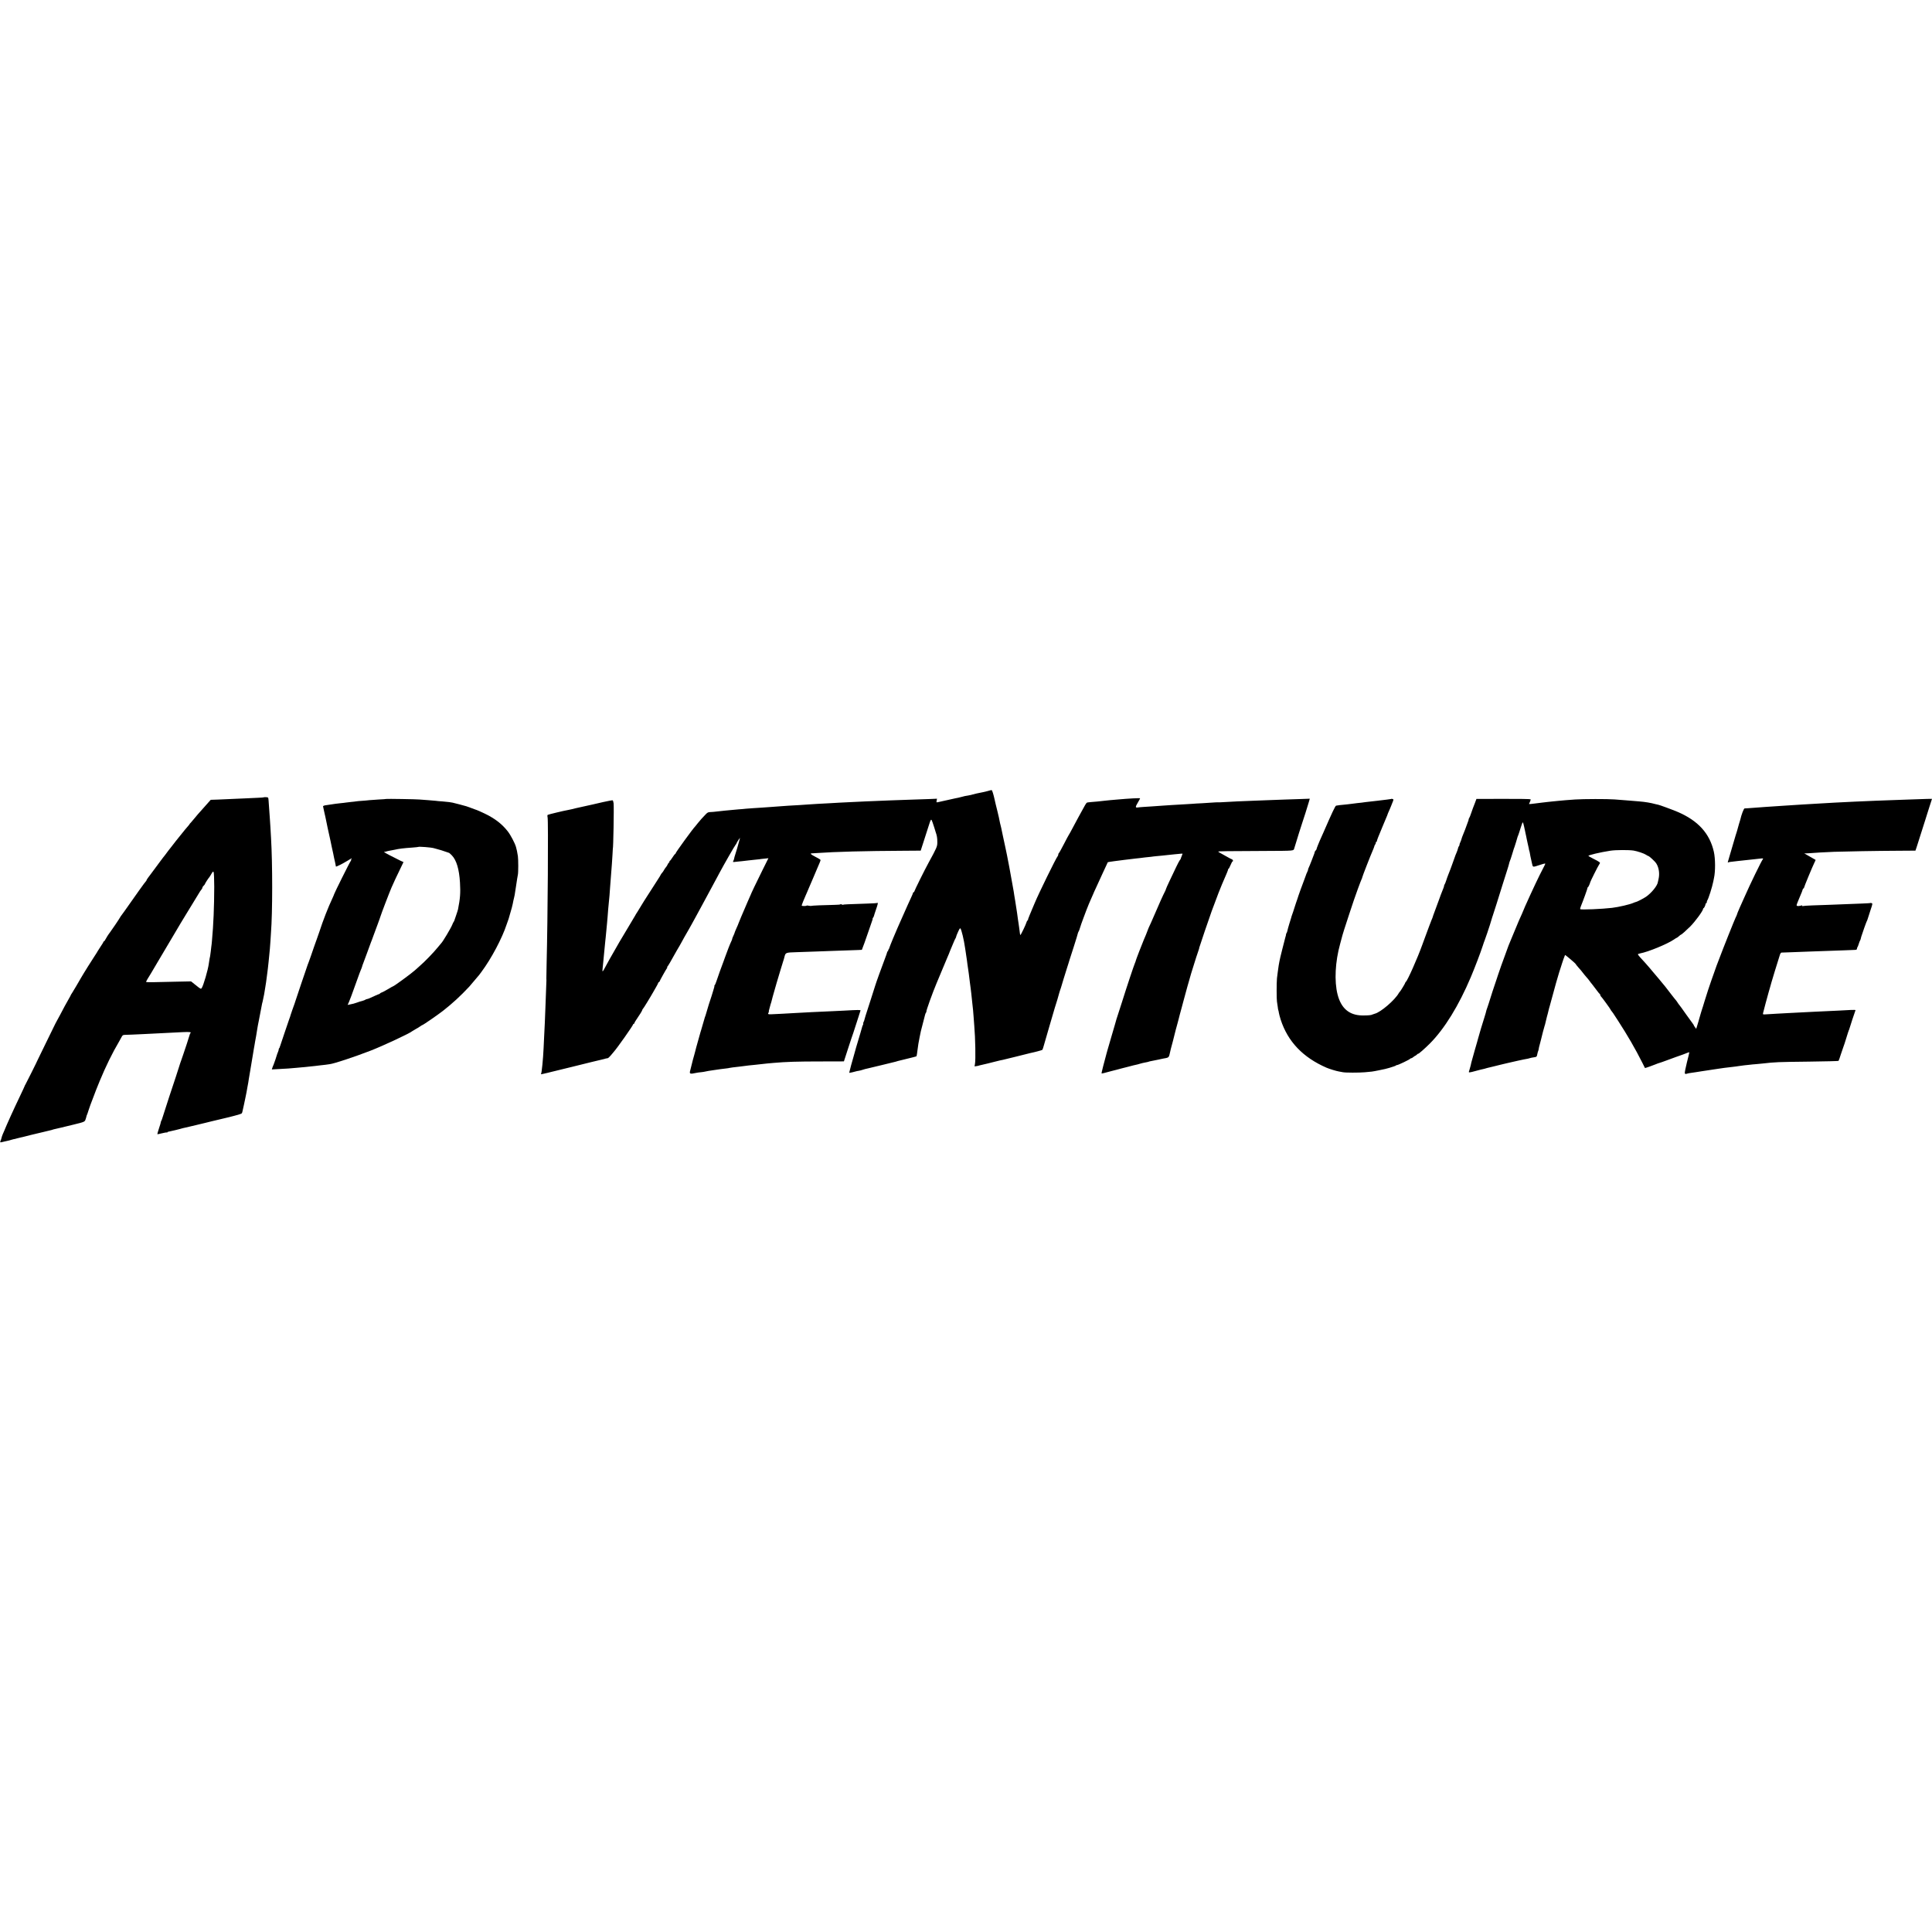
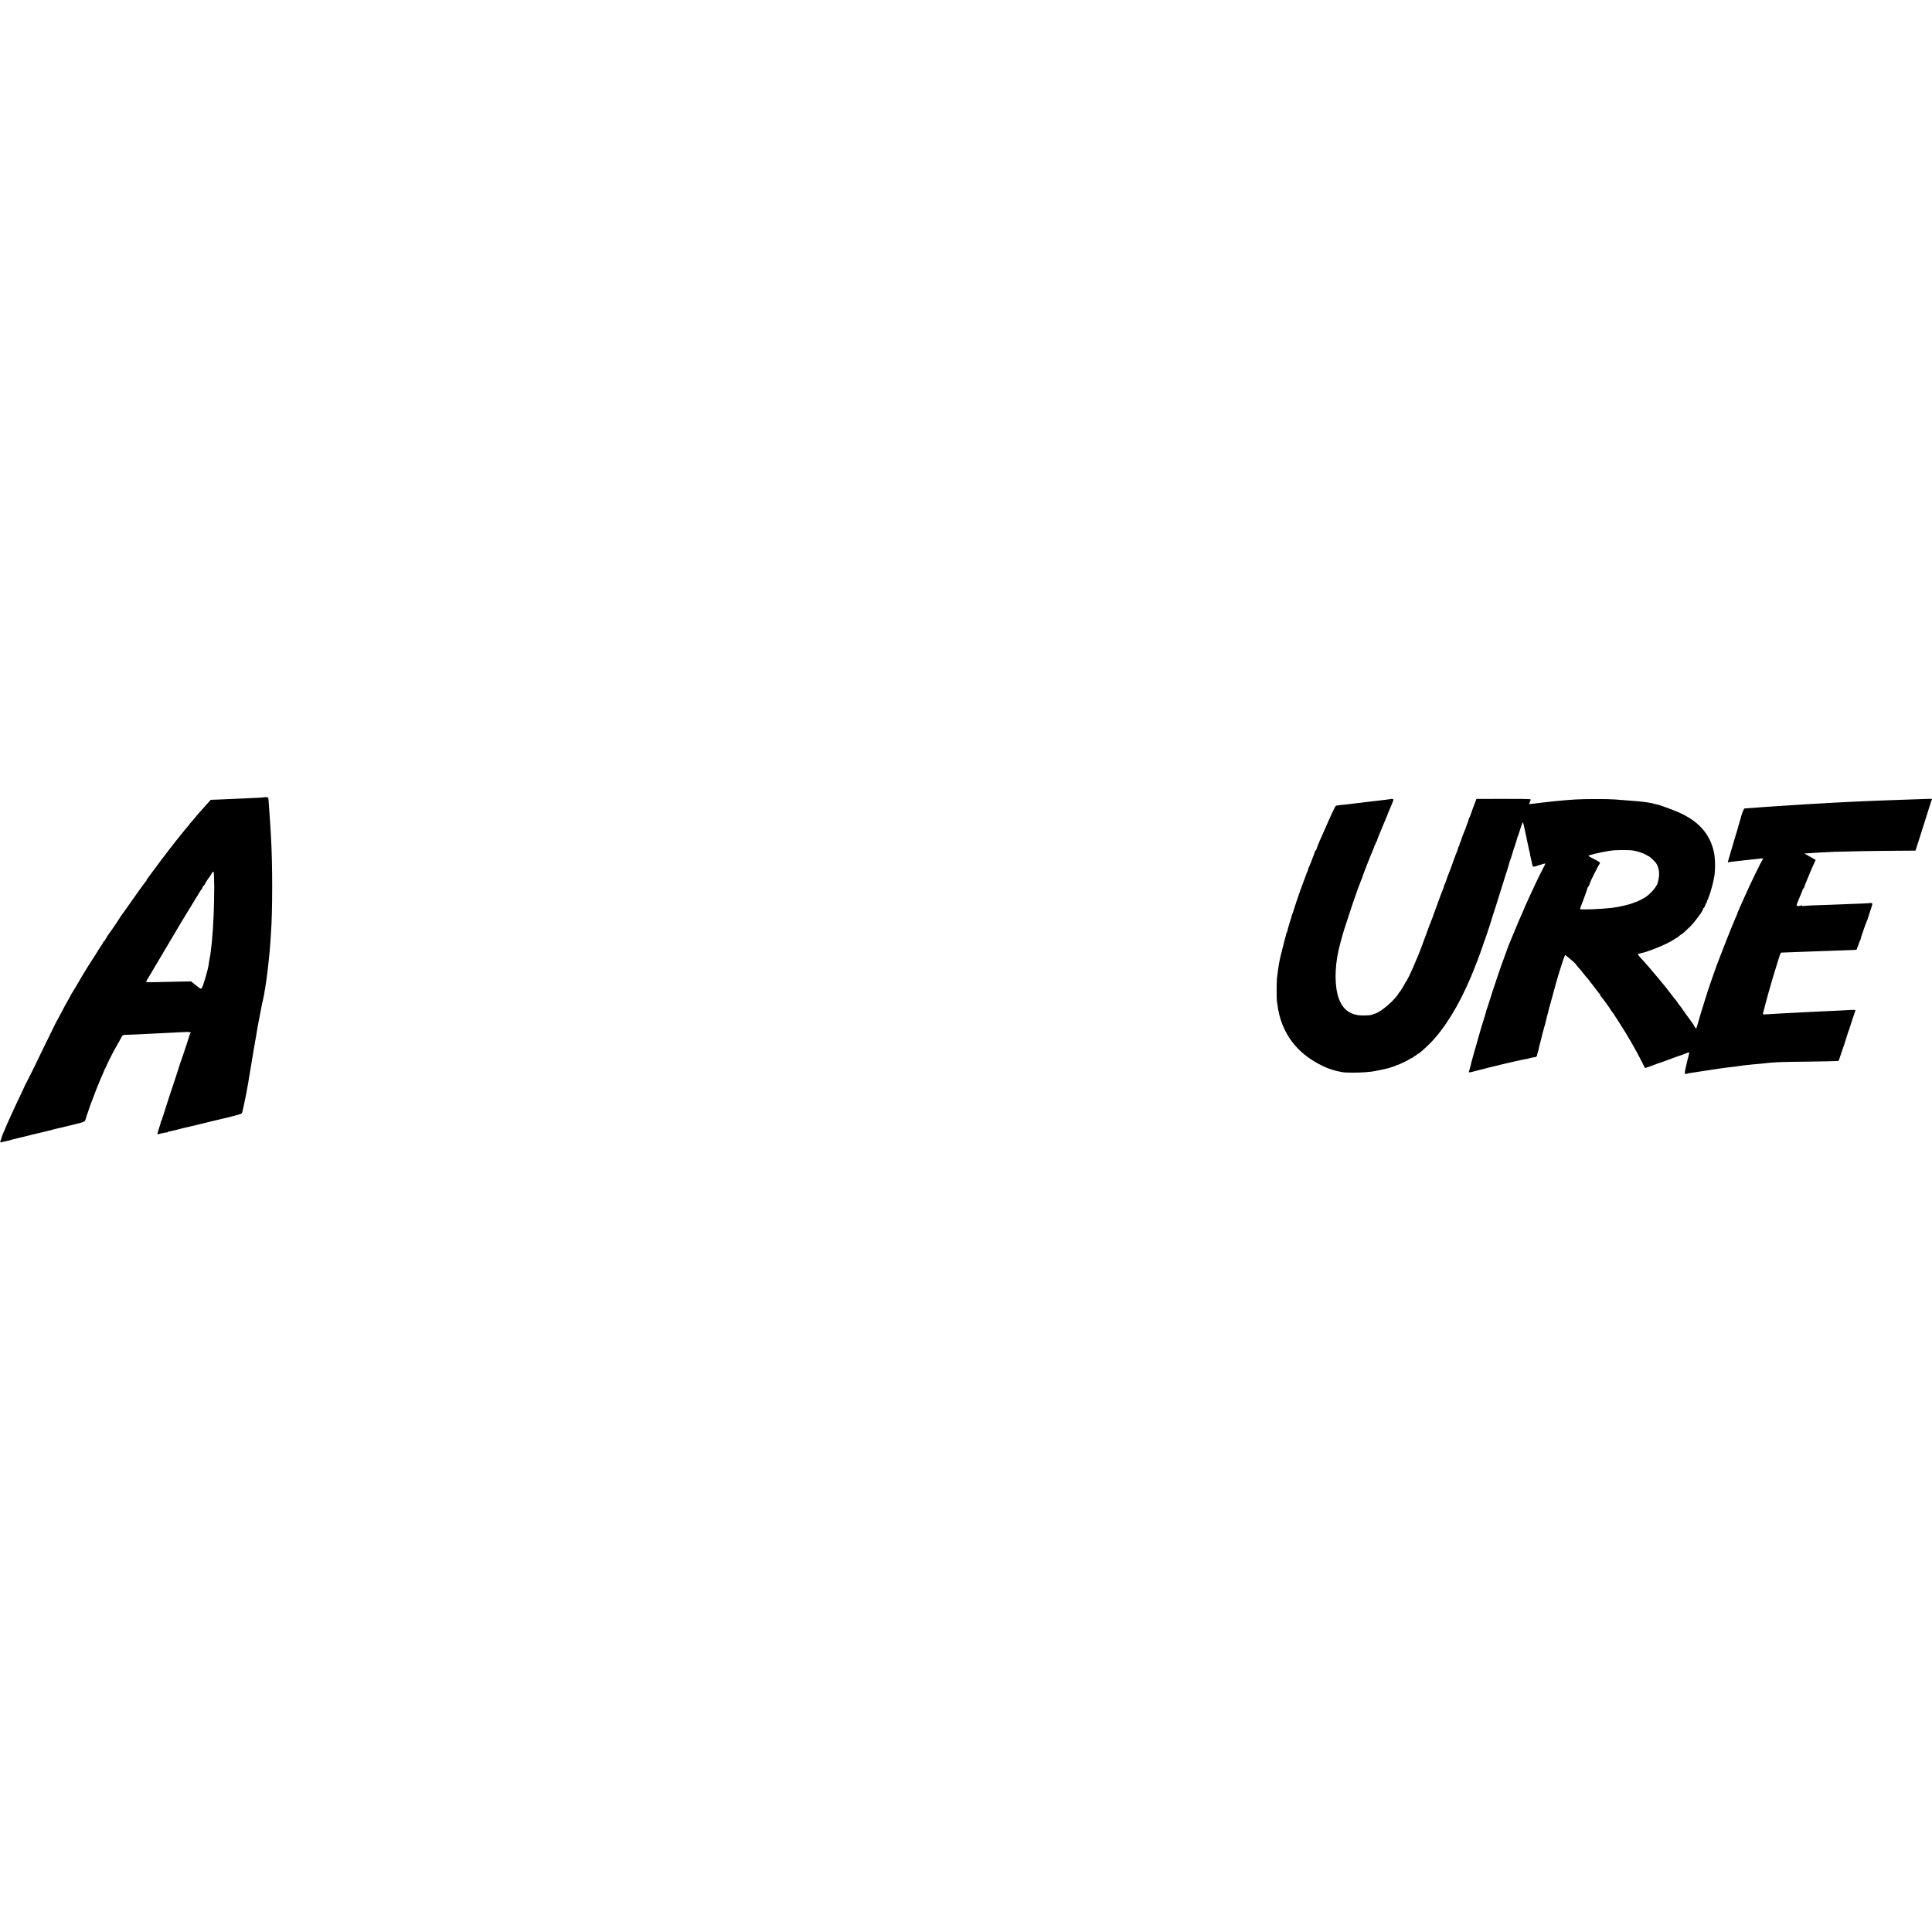
<svg xmlns="http://www.w3.org/2000/svg" version="1.0" width="3140pt" height="3140pt" viewBox="0 0 3140 3140" preserveAspectRatio="xMidYMid meet">
  <g transform="translate(0,3140) scale(0.1,-0.1)" fill="#000000" stroke="none">
-     <path d="M16055 18544 c-27 -7 -61 -15 -75 -18 -51 -9 -172 -36 -179 -40 -3 -2 -22 -7 -41 -10 -71 -12 -96 -17 -125 -26 -16 -5 -43 -12 -60 -15 -16 -2 -39 -7 -50 -10 -21 -5 -231 -51 -279 -62 -28 -6 -29 -5 -23 25 l6 31 -112 -5 c-62 -3 -182 -7 -267 -9 -198 -6 -533 -19 -785 -30 -55 -3 -149 -7 -210 -10 -149 -7 -272 -13 -380 -20 -49 -3 -135 -8 -189 -10 -55 -3 -131 -8 -170 -11 -39 -3 -98 -7 -131 -9 -85 -4 -262 -15 -315 -20 -25 -2 -85 -6 -135 -10 -49 -3 -119 -8 -155 -11 -36 -3 -99 -7 -140 -9 -41 -2 -95 -6 -120 -9 -25 -3 -76 -8 -115 -10 -38 -3 -97 -8 -130 -12 -33 -3 -76 -7 -95 -9 -67 -7 -155 -16 -185 -20 -16 -2 -44 -4 -62 -4 -25 -1 -41 -11 -70 -43 -21 -22 -49 -53 -63 -67 -14 -15 -41 -47 -60 -71 -19 -25 -37 -47 -40 -50 -30 -26 -320 -425 -320 -440 0 -6 -3 -10 -7 -10 -5 0 -24 -25 -43 -55 -19 -30 -38 -55 -42 -55 -5 0 -8 -7 -8 -15 0 -8 -3 -15 -8 -15 -4 0 -13 -13 -20 -28 -6 -16 -20 -37 -30 -48 -9 -10 -23 -31 -31 -46 -8 -15 -22 -37 -33 -47 -10 -11 -18 -23 -18 -26 0 -3 -25 -45 -57 -93 -31 -48 -72 -112 -91 -142 -67 -106 -106 -165 -122 -190 -9 -14 -31 -50 -49 -80 -18 -30 -45 -75 -61 -100 -17 -25 -33 -51 -36 -59 -4 -8 -59 -100 -122 -205 -63 -105 -123 -204 -132 -221 -22 -39 -137 -240 -163 -285 -11 -19 -34 -61 -51 -93 -66 -124 -69 -127 -62 -57 3 30 8 79 11 108 3 29 7 77 10 105 5 59 12 125 20 206 4 31 8 74 10 95 2 21 6 69 10 105 4 36 8 89 11 116 2 28 6 79 10 115 3 36 7 83 8 105 2 22 6 65 9 95 4 30 9 91 13 135 3 44 7 100 9 125 8 89 19 233 30 390 3 36 7 106 10 155 2 50 5 90 5 90 8 0 20 666 13 737 -3 26 -10 48 -16 51 -7 2 -77 -11 -157 -29 -80 -19 -154 -36 -165 -38 -11 -2 -74 -16 -140 -31 -66 -15 -127 -28 -135 -30 -8 -2 -33 -8 -55 -14 -22 -5 -56 -13 -75 -16 -53 -8 -315 -71 -327 -78 -7 -4 -8 -19 -3 -41 13 -60 3 -1630 -16 -2381 -3 -115 -4 -221 -4 -235 1 -14 1 -29 1 -35 -1 -22 -10 -250 -15 -405 -8 -214 -14 -369 -22 -505 -3 -60 -7 -146 -9 -190 -8 -177 -30 -399 -41 -417 -7 -10 2 -10 51 3 22 6 49 12 60 14 11 2 38 9 60 15 22 6 50 13 62 15 12 3 143 35 290 71 147 36 275 68 283 70 8 2 53 12 100 24 47 11 94 23 105 25 11 2 20 4 20 5 0 2 38 11 53 12 7 1 29 21 50 46 20 25 42 50 47 56 54 59 315 430 315 447 0 5 5 9 10 9 6 0 10 5 10 11 0 6 13 29 29 52 58 84 101 154 101 165 0 6 4 12 8 14 6 2 124 194 168 273 6 11 25 45 43 75 18 30 35 63 38 73 3 9 9 17 14 17 5 0 9 4 9 9 0 9 106 198 122 219 6 6 7 12 2 12 -5 0 -4 4 1 8 10 6 55 84 151 257 15 28 38 67 51 87 12 21 23 39 23 41 0 2 23 44 51 93 29 49 63 109 77 134 13 25 32 59 42 75 10 17 34 62 55 100 37 69 70 130 125 230 30 55 74 136 143 265 25 47 56 105 70 130 14 25 44 81 67 125 65 122 240 428 256 446 8 8 14 19 14 22 0 4 14 28 31 55 17 26 28 39 25 29 -3 -11 -9 -31 -12 -45 -7 -33 -63 -221 -71 -242 -3 -8 -8 -26 -10 -39 -2 -14 -9 -33 -15 -44 -10 -19 -8 -20 43 -13 30 3 79 9 109 11 30 3 69 7 85 10 17 2 62 7 100 11 39 3 78 8 87 9 9 2 46 7 82 10 l65 7 -99 -199 c-88 -177 -190 -390 -190 -398 0 -1 -12 -29 -27 -61 -15 -33 -27 -61 -28 -64 -1 -3 -8 -21 -17 -40 -44 -100 -128 -299 -128 -304 0 -3 -13 -35 -30 -71 -16 -36 -30 -69 -30 -73 0 -5 -9 -27 -20 -50 -11 -22 -20 -46 -20 -52 0 -7 -6 -24 -14 -38 -8 -15 -29 -65 -47 -112 -17 -47 -43 -114 -56 -150 -14 -36 -26 -69 -27 -75 -2 -5 -8 -21 -13 -35 -13 -30 -74 -203 -100 -280 -10 -30 -22 -58 -28 -62 -5 -4 -7 -8 -4 -8 4 0 -4 -35 -18 -77 -14 -43 -26 -82 -27 -88 -1 -5 -7 -23 -13 -40 -11 -29 -46 -140 -73 -235 -8 -25 -14 -47 -15 -50 -1 -3 -4 -12 -8 -20 -3 -8 -17 -58 -32 -110 -14 -52 -29 -102 -32 -110 -3 -8 -7 -20 -8 -25 -2 -6 -17 -62 -35 -125 -18 -63 -33 -119 -35 -125 -1 -5 -7 -30 -14 -55 -7 -25 -15 -52 -16 -60 -2 -8 -13 -47 -24 -86 -11 -39 -22 -84 -25 -100 -3 -16 -10 -45 -16 -64 -19 -66 -11 -70 100 -46 14 3 47 8 74 10 26 3 56 7 65 10 9 3 34 7 56 11 22 3 67 10 100 15 66 10 129 19 187 25 21 2 46 6 55 9 16 4 65 10 163 21 14 1 50 6 80 10 60 8 74 10 170 19 36 4 81 9 100 11 19 3 64 8 100 11 36 3 81 7 100 9 208 18 374 24 790 24 l356 1 69 213 c38 116 71 217 74 222 3 6 6 15 7 20 1 6 28 89 60 185 32 96 59 180 60 187 2 11 -39 11 -266 -2 -52 -3 -147 -8 -210 -10 -229 -10 -419 -19 -605 -30 -49 -3 -137 -8 -195 -11 -58 -3 -133 -6 -166 -8 -62 -3 -69 1 -51 32 5 6 6 12 3 12 -3 0 2 24 11 53 8 28 17 59 18 67 2 8 4 15 5 15 1 0 3 7 5 15 3 18 43 163 56 205 5 17 18 64 30 105 11 41 39 133 61 204 22 72 41 135 43 140 1 6 5 18 8 26 3 8 11 33 16 55 19 75 17 74 206 80 94 3 224 8 290 10 66 3 201 8 300 11 99 3 216 7 260 9 44 2 108 4 142 5 l61 3 17 46 c9 25 20 55 25 66 5 11 29 81 54 155 25 74 54 159 65 188 11 28 17 52 14 52 -3 0 0 6 6 14 7 8 14 22 16 32 2 11 16 53 30 94 32 91 39 124 26 116 -5 -4 -76 -9 -158 -11 -339 -11 -395 -14 -400 -19 -3 -3 -14 -1 -24 5 -11 5 -19 6 -19 2 0 -4 -39 -9 -88 -9 -170 -3 -383 -12 -388 -17 -3 -2 -21 -1 -40 3 -18 4 -34 5 -34 1 0 -3 -18 -6 -40 -6 -22 -1 -40 3 -40 7 0 11 37 105 65 166 14 29 25 55 25 57 0 2 11 28 24 57 13 29 47 109 76 177 28 69 61 145 72 170 52 121 50 112 33 125 -8 6 -41 25 -73 41 -78 41 -92 55 -55 56 15 1 53 3 83 5 292 21 782 34 1410 37 l274 2 42 130 c24 72 59 181 78 243 49 156 49 155 75 80 12 -35 24 -70 26 -79 2 -9 11 -39 20 -65 24 -70 29 -100 29 -174 0 -68 -7 -85 -145 -337 -56 -101 -229 -450 -229 -462 0 -6 -4 -11 -10 -11 -5 0 -10 -4 -10 -10 0 -5 -15 -42 -34 -82 -19 -40 -43 -93 -54 -118 -47 -108 -153 -347 -162 -365 -28 -60 -131 -310 -136 -331 -3 -13 -10 -27 -15 -30 -5 -3 -7 -10 -4 -15 4 -5 1 -9 -4 -9 -6 0 -11 -6 -11 -12 0 -7 -19 -60 -41 -118 -38 -98 -148 -403 -153 -425 -1 -5 -33 -104 -70 -220 -37 -115 -77 -238 -88 -273 -11 -34 -21 -69 -22 -77 -1 -8 -5 -18 -9 -21 -4 -4 -7 -17 -7 -29 0 -12 -3 -25 -7 -29 -4 -3 -8 -13 -9 -21 -1 -8 -14 -52 -28 -98 -28 -91 -68 -227 -72 -242 -1 -5 -19 -68 -39 -140 -20 -71 -39 -137 -41 -145 -2 -8 -10 -40 -18 -70 -8 -30 -14 -55 -13 -57 3 -2 83 16 107 24 8 3 28 7 44 9 16 2 47 10 70 18 22 8 55 16 71 19 17 3 122 28 234 56 112 28 213 53 225 55 11 3 21 5 21 6 0 1 7 3 15 5 8 2 80 20 159 39 79 19 145 36 146 38 4 3 12 59 20 123 7 58 14 100 31 185 9 41 17 85 20 98 4 19 42 168 70 272 4 14 11 31 17 38 5 6 7 12 4 12 -10 0 102 311 163 455 36 83 75 177 115 275 26 63 55 133 65 155 16 35 29 68 35 85 1 3 6 16 12 30 6 14 25 61 44 105 18 44 36 84 41 89 4 6 8 15 8 22 0 6 14 42 31 79 23 51 33 65 40 54 18 -29 55 -181 74 -314 2 -16 7 -46 10 -65 3 -19 8 -53 11 -75 3 -22 7 -49 9 -60 1 -11 6 -42 9 -70 4 -27 9 -61 11 -75 3 -14 7 -45 10 -70 3 -25 7 -61 10 -80 3 -19 7 -55 10 -80 3 -25 7 -58 10 -75 2 -16 7 -57 11 -90 3 -33 8 -71 9 -85 2 -14 6 -52 9 -85 4 -33 9 -78 11 -100 2 -22 7 -78 10 -125 3 -47 8 -107 10 -135 17 -191 24 -552 11 -618 l-7 -38 33 4 c18 3 34 6 36 7 1 2 5 3 10 4 8 2 120 28 137 32 6 1 48 12 95 24 102 26 118 29 150 35 14 3 106 25 205 50 99 25 189 47 200 50 11 2 20 4 20 5 0 1 9 3 20 5 67 13 189 46 196 52 4 4 14 33 22 63 8 30 52 181 97 335 45 154 83 284 85 290 1 5 5 17 8 25 8 20 59 192 61 205 1 6 6 24 12 40 12 32 18 51 59 190 15 50 39 126 53 170 14 44 27 82 27 85 2 8 12 42 86 270 38 118 68 217 67 220 -1 3 5 16 12 30 8 14 15 31 16 38 3 15 52 157 65 187 4 11 26 67 47 125 22 58 56 140 76 183 20 43 36 80 36 82 0 2 17 41 39 87 21 45 73 160 116 253 43 94 79 171 80 172 2 3 176 27 271 38 21 2 59 7 84 10 25 3 65 8 90 11 25 2 59 6 75 8 39 6 139 17 184 21 20 2 36 4 36 5 0 1 21 3 47 5 26 2 69 6 95 9 27 3 73 8 103 11 30 3 78 8 105 11 106 11 125 12 125 8 0 -3 -7 -20 -15 -40 -8 -19 -15 -38 -15 -42 -1 -4 -7 -14 -15 -22 -7 -8 -33 -58 -58 -110 -25 -52 -72 -153 -106 -223 -34 -71 -61 -132 -61 -137 0 -5 -7 -21 -15 -37 -27 -51 -106 -225 -177 -393 -39 -91 -74 -169 -78 -175 -3 -5 -15 -32 -25 -60 -16 -45 -39 -101 -65 -160 -22 -50 -130 -330 -130 -338 0 -5 -6 -23 -14 -40 -18 -41 -137 -398 -210 -632 -31 -99 -63 -198 -71 -220 -13 -37 -22 -67 -45 -150 -5 -16 -32 -109 -60 -205 -28 -96 -56 -191 -61 -210 -5 -19 -11 -42 -14 -50 -36 -128 -85 -323 -82 -326 3 -4 40 5 175 42 31 8 65 17 75 19 10 2 27 7 37 10 10 3 27 8 37 10 10 2 63 16 118 30 55 15 111 29 125 31 14 3 39 9 56 15 31 9 50 14 108 25 16 2 32 7 36 9 4 2 22 7 41 10 19 3 72 14 119 24 47 11 102 22 123 25 39 7 49 20 61 82 5 29 21 89 50 196 8 31 17 67 20 80 3 12 14 59 26 103 12 44 24 87 26 95 2 8 11 42 20 75 9 33 17 67 19 75 2 8 15 58 30 110 14 52 28 103 30 112 7 32 116 423 125 448 5 14 28 86 50 160 23 74 50 159 61 188 10 28 19 54 19 57 0 3 0 6 0 8 0 7 173 517 204 600 98 264 139 370 166 432 77 176 100 232 100 243 0 6 3 12 8 12 4 0 18 27 32 60 14 33 28 60 33 60 15 0 6 28 -10 34 -10 3 -34 15 -53 26 -19 12 -65 37 -102 57 -38 19 -68 38 -68 42 0 7 128 8 782 11 458 2 442 1 453 40 0 3 9 32 20 65 10 33 19 62 20 65 3 14 69 222 85 270 28 82 90 277 110 347 l18 62 -136 -5 c-75 -2 -198 -7 -272 -9 -74 -3 -196 -7 -270 -10 -74 -3 -191 -7 -260 -10 -145 -5 -343 -14 -450 -21 -71 -4 -84 -5 -112 -4 -7 1 -44 -1 -83 -4 -38 -3 -116 -8 -172 -11 -56 -2 -130 -7 -165 -10 -35 -3 -110 -7 -168 -10 -58 -3 -127 -7 -155 -9 -27 -2 -95 -7 -150 -10 -55 -4 -131 -9 -170 -12 -38 -2 -101 -7 -140 -9 -38 -3 -82 -6 -97 -9 -37 -4 -36 10 7 83 19 32 35 62 35 66 0 7 -189 -3 -375 -20 -33 -3 -85 -8 -115 -10 -30 -3 -77 -8 -105 -11 -60 -8 -121 -13 -195 -19 -30 -2 -56 -5 -57 -6 -2 -1 -8 -2 -14 -3 -6 0 -21 -19 -33 -41 -11 -22 -38 -69 -58 -105 -39 -71 -62 -112 -146 -270 -30 -58 -58 -107 -61 -110 -3 -3 -39 -70 -80 -150 -41 -80 -78 -146 -83 -148 -4 -2 -8 -11 -8 -21 0 -9 -4 -21 -10 -27 -23 -23 -315 -619 -374 -764 -15 -36 -32 -76 -38 -90 -5 -14 -16 -38 -23 -55 -7 -16 -17 -41 -23 -55 -19 -46 -25 -65 -24 -72 1 -5 -2 -8 -7 -8 -5 0 -12 -12 -16 -27 -9 -36 -96 -216 -101 -210 -5 4 -8 28 -19 118 -3 25 -8 56 -10 70 -3 13 -7 43 -10 66 -3 23 -10 73 -15 110 -6 37 -13 84 -16 103 -2 19 -9 60 -14 90 -5 30 -12 71 -15 90 -2 19 -7 46 -9 60 -3 14 -14 79 -26 145 -25 145 -68 374 -84 450 -3 11 -14 65 -25 120 -11 55 -30 143 -42 195 -11 52 -22 106 -25 120 -3 14 -7 33 -10 42 -3 10 -7 28 -10 40 -2 13 -6 34 -10 48 -3 14 -7 34 -9 45 -4 18 -35 150 -52 215 -10 41 -11 44 -16 70 -20 91 -41 160 -51 159 -6 0 -33 -7 -61 -15z" />
    <path d="M4285 18441 c-2 -2 -44 -5 -92 -7 -48 -2 -135 -6 -193 -9 -282 -13 -344 -16 -455 -20 l-120 -4 -35 -39 c-19 -21 -62 -69 -95 -107 -33 -38 -70 -79 -82 -92 -11 -13 -36 -43 -55 -66 -18 -23 -43 -52 -55 -65 -13 -12 -23 -25 -23 -27 0 -3 -8 -13 -17 -23 -10 -10 -34 -38 -53 -62 -19 -24 -59 -73 -88 -109 -29 -36 -58 -73 -65 -81 -7 -8 -35 -44 -62 -80 -28 -36 -52 -67 -55 -70 -3 -3 -17 -21 -30 -40 -13 -19 -27 -37 -30 -40 -4 -3 -48 -61 -99 -130 -50 -69 -100 -136 -111 -150 -58 -75 -90 -120 -90 -129 0 -5 -4 -11 -8 -13 -7 -2 -180 -245 -350 -488 -25 -36 -48 -67 -51 -70 -3 -3 -13 -17 -21 -32 -19 -34 -134 -204 -163 -242 -24 -30 -60 -87 -79 -123 -6 -13 -15 -23 -20 -23 -4 0 -8 -4 -8 -9 0 -6 -20 -39 -45 -75 -25 -37 -45 -68 -45 -70 0 -3 -26 -44 -58 -93 -32 -48 -78 -121 -103 -161 -24 -40 -56 -92 -71 -115 -15 -23 -33 -53 -40 -67 -29 -53 -132 -226 -149 -252 -11 -15 -19 -29 -19 -32 0 -3 -14 -28 -30 -56 -35 -60 -98 -175 -149 -275 -20 -38 -38 -72 -41 -75 -3 -3 -17 -30 -32 -60 -15 -30 -84 -172 -154 -315 -70 -143 -128 -262 -129 -265 -3 -12 -199 -405 -204 -410 -3 -3 -7 -9 -8 -15 -1 -5 -36 -82 -78 -169 -106 -221 -215 -462 -257 -566 -6 -14 -16 -38 -24 -55 -7 -16 -16 -43 -20 -60 -4 -16 -9 -34 -13 -40 -13 -23 -9 -36 9 -30 10 3 29 8 42 10 13 3 37 8 53 12 17 4 32 7 35 8 3 1 16 5 30 9 14 5 32 10 40 11 8 0 33 6 55 13 22 6 51 13 65 16 14 2 53 12 87 21 35 9 72 18 83 21 32 7 49 11 185 44 72 18 137 34 145 35 8 2 15 4 15 5 0 1 7 3 16 5 9 1 65 15 125 29 60 15 147 36 194 47 181 44 188 47 200 85 7 19 13 41 14 47 1 7 4 17 7 22 4 6 16 42 28 80 13 39 26 79 31 90 10 27 34 88 61 160 25 67 28 76 89 225 96 233 207 460 314 640 14 25 34 60 43 78 15 28 22 32 57 33 23 0 75 2 116 4 41 3 129 7 195 9 66 3 165 8 220 11 104 6 167 9 398 20 126 6 151 2 130 -19 -4 -3 -8 -12 -9 -19 -1 -7 -23 -76 -48 -152 -56 -166 -55 -163 -58 -173 -1 -4 -15 -43 -30 -87 -16 -44 -31 -88 -33 -98 -2 -9 -28 -90 -58 -180 -63 -186 -167 -505 -173 -527 -2 -8 -13 -42 -24 -75 -12 -33 -23 -68 -25 -77 -2 -9 -9 -26 -15 -37 -6 -12 -9 -21 -7 -21 2 0 -10 -43 -28 -95 -17 -52 -30 -97 -28 -99 2 -2 36 5 75 15 40 10 75 16 80 13 4 -3 8 -1 8 3 0 5 8 9 18 10 19 2 208 48 232 57 8 3 29 7 45 10 17 3 57 12 90 21 33 8 69 17 80 19 25 6 37 9 150 36 50 12 97 24 105 26 8 1 52 12 97 23 45 11 92 23 105 25 95 21 275 69 282 77 6 5 11 14 13 21 1 7 7 31 12 53 5 22 12 55 16 72 3 18 12 63 21 100 9 38 18 82 20 98 2 17 8 53 14 80 11 57 21 111 24 140 3 22 16 98 22 130 2 11 13 79 25 150 12 72 23 139 25 150 3 11 7 36 9 55 3 19 8 44 10 56 3 12 7 39 10 60 6 39 10 62 18 99 4 20 18 107 22 135 1 8 5 29 8 45 4 17 9 44 12 60 2 17 14 77 26 135 11 58 22 114 24 125 1 11 8 38 14 60 12 47 37 180 45 245 4 25 8 56 11 70 5 32 16 115 21 160 2 19 5 49 8 65 2 17 7 62 11 100 4 39 9 88 11 110 7 65 14 145 19 225 2 41 6 104 9 140 26 331 26 1123 1 1540 -4 52 -8 131 -10 175 -2 44 -6 106 -9 137 -3 31 -8 101 -11 155 -4 54 -8 117 -10 141 -1 24 -5 46 -9 49 -6 7 -65 10 -71 4z m-803 -1454 c-1 -330 -13 -617 -37 -875 -3 -41 -8 -82 -10 -92 -2 -11 -7 -50 -10 -87 -4 -37 -9 -70 -10 -73 -3 -5 -14 -68 -21 -120 -12 -99 -88 -359 -116 -399 -13 -18 -18 -15 -93 45 l-80 64 -245 -5 c-135 -3 -298 -6 -363 -8 -66 -1 -120 0 -122 4 -2 3 9 25 24 50 16 24 82 134 146 244 65 110 177 299 249 420 72 121 136 229 142 240 6 11 47 78 90 148 43 71 88 144 99 162 17 29 58 97 128 210 7 10 18 25 25 33 6 7 12 19 12 26 0 7 9 21 20 31 11 10 20 22 20 26 0 8 59 100 70 109 3 3 19 27 34 54 24 41 30 46 38 32 5 -9 10 -117 10 -239z" />
-     <path d="M6278 18415 c-2 -2 -57 -6 -123 -9 -66 -4 -136 -9 -155 -11 -19 -3 -69 -7 -110 -10 -41 -2 -86 -7 -100 -9 -14 -3 -52 -7 -85 -10 -33 -3 -71 -8 -85 -10 -14 -3 -52 -7 -85 -10 -33 -3 -71 -8 -85 -10 -32 -6 -81 -13 -147 -22 -29 -3 -53 -12 -53 -18 1 -6 7 -38 15 -71 8 -33 14 -61 14 -63 1 -1 3 -12 6 -25 3 -12 7 -33 10 -47 5 -31 46 -222 75 -350 11 -52 22 -104 24 -115 2 -11 7 -31 10 -45 3 -14 8 -36 11 -50 2 -14 10 -47 15 -75 6 -27 14 -61 17 -75 3 -14 6 -32 8 -40 2 -8 4 -18 4 -23 1 -9 102 41 189 94 70 43 81 47 62 24 -7 -8 -9 -15 -5 -15 5 0 1 -8 -7 -17 -15 -17 -268 -525 -268 -537 0 -4 -13 -34 -29 -69 -66 -139 -152 -359 -211 -542 -12 -38 -28 -83 -35 -100 -7 -16 -29 -79 -50 -140 -20 -60 -45 -132 -55 -160 -29 -78 -33 -89 -35 -97 -2 -5 -4 -10 -5 -13 -1 -3 -3 -8 -5 -12 -1 -5 -4 -15 -8 -23 -8 -20 -198 -582 -201 -595 -2 -5 -5 -17 -8 -25 -22 -61 -63 -176 -63 -180 -2 -11 -17 -56 -25 -75 -4 -11 -38 -110 -75 -220 -37 -110 -69 -207 -72 -215 -4 -8 -7 -18 -7 -22 -1 -3 -4 -10 -9 -14 -4 -4 -7 -13 -7 -20 0 -7 -5 -25 -12 -41 -6 -15 -12 -30 -13 -33 -6 -25 -49 -152 -59 -175 -8 -16 -17 -40 -21 -53 l-7 -23 129 7 c132 7 150 8 268 19 39 3 88 8 110 10 48 4 147 14 195 20 19 3 60 7 90 11 30 3 66 7 80 9 14 3 46 7 71 10 67 8 393 115 654 216 194 74 661 292 685 320 3 3 25 16 50 30 25 13 59 34 76 46 17 13 34 23 38 23 11 0 253 167 335 231 158 124 285 241 428 394 16 17 151 177 161 190 4 6 20 28 37 50 158 211 336 546 409 770 9 28 19 57 23 65 3 8 7 20 9 25 51 171 62 213 79 303 2 13 7 32 10 42 3 10 8 31 10 46 2 16 6 43 9 59 2 17 7 48 11 70 15 104 28 182 32 200 8 33 8 246 0 300 -12 73 -18 105 -31 150 -19 65 -89 197 -134 254 -84 106 -174 180 -307 254 -58 32 -208 100 -225 102 -3 1 -32 11 -65 24 -33 12 -67 25 -75 27 -8 2 -58 15 -110 30 -52 14 -104 27 -115 29 -11 2 -36 6 -55 9 -19 3 -69 8 -110 11 -41 2 -91 7 -110 10 -19 2 -78 7 -130 11 -52 3 -113 8 -135 10 -48 5 -533 13 -537 9z m773 -800 c75 -19 171 -48 214 -65 17 -6 32 -12 35 -12 3 0 22 -19 44 -40 75 -78 119 -224 132 -443 10 -167 3 -258 -32 -434 -3 -13 -16 -56 -30 -95 -14 -39 -27 -76 -28 -82 -1 -7 -7 -18 -12 -25 -6 -8 -17 -30 -24 -49 -21 -54 -155 -278 -179 -300 -3 -3 -24 -27 -46 -55 -78 -97 -222 -246 -320 -330 -26 -22 -54 -47 -63 -56 -49 -46 -340 -259 -354 -259 -3 0 -43 -22 -89 -50 -46 -27 -89 -50 -94 -50 -6 0 -17 -6 -24 -12 -6 -7 -15 -13 -19 -14 -4 0 -29 -11 -57 -23 -103 -48 -120 -55 -139 -58 -11 -2 -24 -7 -30 -12 -6 -4 -24 -12 -41 -16 -43 -12 -46 -12 -92 -29 -40 -15 -69 -22 -125 -33 l-28 -5 21 46 c19 43 38 95 139 376 22 63 47 129 54 145 8 17 17 41 21 55 3 14 10 34 15 45 5 11 34 90 65 175 30 85 59 164 64 175 5 11 21 52 34 90 14 39 46 126 72 195 26 69 48 132 50 140 7 29 144 386 178 465 31 73 85 187 165 352 l30 62 -47 21 c-25 12 -57 28 -71 36 -14 8 -62 32 -107 54 -45 22 -85 46 -89 53 -4 6 -4 9 0 5 5 -4 18 -3 30 2 13 4 39 11 59 14 20 3 56 10 79 15 73 17 147 26 293 36 50 4 91 8 93 10 9 8 200 -6 253 -20z" />
    <path d="M22607 18414 c-1 -1 -29 -5 -62 -9 -69 -8 -115 -13 -165 -20 -52 -7 -151 -18 -185 -21 -16 -1 -30 -3 -30 -4 0 -1 -16 -3 -35 -5 -34 -3 -98 -10 -170 -20 -34 -5 -83 -10 -185 -20 -27 -3 -54 -7 -60 -9 -15 -6 -61 -103 -206 -436 -11 -25 -24 -54 -29 -65 -39 -84 -87 -205 -83 -205 3 0 -2 -9 -13 -21 -10 -12 -18 -24 -18 -28 2 -7 0 -12 -48 -136 -21 -55 -43 -108 -48 -117 -6 -10 -10 -23 -10 -30 0 -7 -6 -25 -14 -40 -8 -14 -19 -43 -26 -65 -7 -21 -18 -51 -25 -68 -15 -34 -104 -282 -109 -305 -2 -8 -12 -35 -21 -60 -9 -25 -21 -61 -26 -80 -9 -31 -30 -94 -47 -140 -3 -8 -6 -20 -7 -26 -2 -6 -15 -51 -31 -100 -15 -49 -29 -100 -31 -114 -3 -13 -9 -30 -14 -36 -5 -7 -9 -16 -8 -20 1 -5 0 -16 -4 -24 -3 -8 -8 -26 -11 -40 -4 -14 -24 -95 -46 -180 -22 -85 -42 -171 -45 -190 -3 -19 -8 -48 -12 -65 -3 -16 -7 -41 -8 -55 -2 -14 -5 -43 -9 -65 -3 -22 -8 -65 -12 -95 -7 -65 -7 -345 0 -379 3 -13 8 -49 12 -80 3 -31 8 -59 11 -63 2 -4 6 -21 8 -38 2 -17 16 -67 30 -113 116 -356 361 -613 745 -780 47 -20 157 -54 200 -61 19 -3 49 -9 65 -12 41 -9 264 -9 355 -1 41 4 93 9 115 11 22 3 74 12 115 21 41 9 86 18 100 21 25 5 112 30 140 41 8 4 18 7 22 7 3 1 10 4 14 9 4 4 13 7 20 7 18 0 208 91 212 102 2 4 9 8 16 8 7 0 23 9 36 20 13 11 26 20 30 20 3 0 16 9 28 20 12 12 22 18 22 15 0 -11 109 85 189 165 237 238 469 614 666 1080 72 172 154 387 196 515 10 33 23 69 28 80 8 17 77 222 85 250 2 8 30 98 41 135 1 3 4 12 7 20 7 17 96 299 158 500 23 74 56 178 73 230 17 52 32 104 34 115 2 11 7 29 12 40 6 11 22 61 37 110 15 50 28 92 29 95 1 3 4 12 8 20 5 12 48 152 52 170 1 3 6 16 12 30 5 14 23 66 38 117 15 51 31 90 35 88 4 -3 13 -33 20 -67 7 -35 14 -67 16 -73 1 -5 4 -21 7 -35 3 -14 8 -36 11 -50 4 -14 8 -36 10 -50 2 -14 8 -43 14 -65 6 -22 14 -58 18 -80 3 -22 8 -43 10 -46 2 -3 6 -21 9 -40 4 -28 12 -64 20 -99 1 -3 7 -31 14 -63 14 -65 8 -64 126 -25 97 31 97 31 82 0 -32 -65 -75 -149 -85 -167 -12 -21 -106 -221 -149 -315 -14 -30 -33 -73 -43 -95 -34 -73 -63 -140 -64 -145 -1 -6 -54 -127 -81 -185 -8 -16 -30 -70 -50 -120 -20 -49 -43 -103 -50 -120 -7 -16 -22 -53 -34 -82 -11 -28 -26 -64 -33 -80 -6 -15 -12 -32 -14 -38 -1 -5 -15 -41 -29 -80 -38 -100 -126 -347 -130 -365 -2 -8 -10 -33 -18 -55 -17 -45 -127 -382 -132 -405 -2 -8 -11 -35 -20 -60 -15 -42 -19 -52 -29 -97 -2 -10 -11 -38 -19 -63 -21 -61 -98 -320 -103 -344 -2 -11 -10 -40 -18 -65 -8 -25 -24 -80 -35 -121 -11 -41 -30 -109 -42 -150 -12 -41 -23 -84 -24 -95 -2 -11 -4 -20 -5 -20 -1 0 -3 -7 -14 -50 -2 -11 -7 -28 -11 -37 -9 -24 1 -23 115 8 52 14 106 28 120 30 14 3 32 7 40 11 8 3 22 7 30 8 8 1 53 12 100 24 47 12 94 23 105 26 11 2 58 14 105 25 47 11 128 29 180 41 93 20 116 25 163 33 12 2 29 7 37 10 8 3 32 8 54 11 51 7 53 9 61 52 4 21 10 42 13 48 3 5 7 18 9 30 3 26 7 40 22 95 7 25 15 56 18 70 6 32 54 213 58 221 2 3 7 19 10 35 3 16 14 63 25 104 12 41 23 86 26 100 3 14 8 34 11 45 4 11 8 25 9 30 4 19 73 271 104 380 29 103 74 251 87 285 3 8 7 20 8 26 4 16 47 138 51 143 4 4 174 -139 174 -148 0 -3 18 -26 40 -51 22 -25 44 -49 48 -55 27 -36 89 -112 98 -120 6 -5 24 -28 40 -50 16 -22 31 -42 35 -45 3 -3 32 -41 65 -85 32 -44 62 -81 67 -83 4 -2 7 -10 7 -17 0 -7 4 -15 8 -17 9 -4 162 -214 162 -223 0 -4 6 -12 13 -19 14 -16 17 -20 105 -156 150 -231 284 -462 393 -680 24 -47 44 -86 44 -88 2 -3 126 40 175 61 14 6 27 11 30 12 18 4 120 40 145 50 17 7 84 31 150 55 119 41 133 47 189 69 16 7 30 10 32 9 1 -2 -16 -75 -39 -164 -22 -88 -38 -168 -34 -177 5 -13 12 -14 34 -7 15 5 48 11 73 14 25 3 56 8 69 10 14 3 59 10 101 16 42 6 87 13 100 15 13 3 42 7 65 10 22 3 67 10 100 15 81 12 130 19 190 25 99 12 120 14 145 19 14 3 54 8 90 12 36 3 79 8 95 10 17 2 59 7 95 9 36 3 83 8 105 10 211 24 243 25 755 31 261 3 478 9 481 12 4 4 21 52 38 107 18 55 36 109 41 120 5 11 26 74 46 140 20 66 39 125 42 130 4 6 7 15 8 20 2 13 96 298 101 307 2 4 -29 6 -69 4 -40 -3 -134 -7 -208 -11 -184 -8 -287 -13 -405 -19 -55 -3 -152 -8 -215 -11 -63 -3 -151 -8 -195 -10 -44 -3 -127 -7 -185 -10 -58 -3 -133 -8 -168 -10 -60 -4 -62 -4 -58 18 8 37 74 281 92 344 10 32 19 63 20 69 4 25 149 501 165 545 6 14 15 26 22 27 7 0 82 3 167 6 85 3 216 8 290 11 175 6 439 16 565 20 55 3 124 5 153 6 42 1 52 4 52 18 0 9 4 21 8 26 5 6 15 30 22 55 8 25 17 50 22 56 4 6 10 21 12 35 3 13 5 24 6 24 1 0 3 7 5 15 10 36 81 235 86 240 3 3 11 23 17 45 6 22 26 85 45 140 30 88 33 101 18 106 -9 4 -19 5 -23 3 -4 -3 -67 -6 -140 -9 -73 -3 -189 -7 -258 -10 -178 -7 -372 -15 -543 -20 -82 -3 -153 -8 -158 -11 -5 -3 -9 0 -9 6 0 6 -5 8 -11 4 -6 -3 -26 -7 -45 -9 -25 -1 -34 2 -34 14 0 9 23 68 50 130 28 63 50 121 50 128 0 7 5 13 10 13 6 0 10 5 10 12 0 13 140 350 171 412 11 21 19 39 17 41 -2 1 -43 25 -93 53 l-90 52 45 1 c25 1 54 3 65 4 25 4 250 16 375 21 158 6 727 16 1033 17 l288 2 19 55 c29 88 113 354 116 365 1 6 12 39 24 75 12 36 23 72 25 80 2 8 22 71 44 139 23 69 41 126 41 127 0 1 -44 1 -97 -1 -54 -2 -186 -7 -293 -10 -107 -4 -233 -8 -280 -10 -47 -2 -157 -6 -245 -9 -223 -9 -461 -20 -670 -31 -272 -15 -416 -24 -515 -30 -30 -2 -100 -6 -155 -10 -55 -3 -125 -7 -155 -10 -60 -5 -213 -15 -300 -20 -30 -2 -91 -7 -135 -10 -44 -4 -105 -8 -135 -10 -30 -2 -60 -4 -66 -4 -13 -1 -52 -103 -69 -181 0 -3 -11 -37 -23 -76 -12 -39 -23 -80 -25 -90 -2 -10 -7 -26 -10 -34 -3 -8 -25 -78 -47 -155 -22 -77 -52 -178 -66 -225 -37 -124 -37 -123 -27 -117 9 6 29 9 146 22 83 9 243 27 277 30 14 1 54 6 90 10 53 6 62 5 53 -6 -24 -30 -211 -413 -303 -624 -29 -66 -64 -143 -77 -172 -24 -54 -44 -104 -45 -113 0 -3 -8 -21 -18 -40 -20 -41 -211 -519 -265 -665 -21 -55 -41 -109 -46 -120 -24 -61 -154 -438 -163 -475 -2 -8 -16 -52 -31 -98 -15 -46 -28 -89 -29 -95 -2 -7 -5 -19 -9 -27 -7 -19 -31 -101 -48 -160 -7 -25 -13 -47 -14 -50 -1 -3 -9 -31 -19 -63 l-18 -58 -19 25 c-10 13 -19 27 -19 30 0 4 -5 12 -10 19 -6 7 -59 80 -117 162 -58 83 -108 152 -112 155 -4 3 -15 19 -25 35 -11 17 -25 37 -33 45 -7 8 -42 51 -76 96 -34 44 -75 98 -92 119 -32 40 -192 232 -210 251 -5 6 -26 30 -45 54 -19 23 -51 59 -70 80 -70 73 -120 132 -120 140 0 4 17 11 38 15 131 24 440 152 546 224 24 17 47 31 51 31 3 0 18 11 33 25 15 14 30 25 34 25 8 0 80 64 147 130 79 78 211 258 211 288 0 7 3 12 8 12 8 0 32 49 32 67 0 7 5 13 10 13 6 0 10 8 10 18 0 10 4 22 8 28 17 19 81 220 98 309 4 22 9 47 11 55 24 107 23 314 -2 425 -67 299 -256 507 -590 650 -82 35 -303 116 -315 116 -3 0 -23 4 -45 10 -75 21 -167 36 -265 44 -25 2 -79 6 -120 10 -41 3 -97 8 -125 10 -27 2 -97 7 -155 12 -115 9 -505 8 -640 -1 -130 -9 -200 -15 -260 -21 -30 -4 -76 -8 -101 -10 -26 -2 -64 -6 -85 -9 -22 -3 -64 -8 -94 -11 -30 -3 -66 -7 -80 -10 -59 -9 -130 -16 -130 -12 0 2 7 18 16 35 8 18 13 36 10 41 -3 5 -191 8 -443 7 l-437 -1 -24 -65 c-13 -36 -28 -74 -33 -85 -4 -11 -18 -49 -30 -85 -12 -36 -25 -69 -30 -74 -5 -6 -9 -16 -9 -22 0 -7 -5 -25 -12 -41 -6 -15 -12 -32 -14 -38 -8 -25 -56 -153 -69 -180 -7 -16 -17 -43 -21 -59 -4 -16 -13 -41 -20 -55 -8 -14 -14 -34 -14 -43 0 -9 -4 -19 -9 -22 -4 -3 -11 -18 -14 -33 -3 -16 -14 -46 -23 -68 -10 -22 -18 -42 -19 -45 -1 -3 -4 -12 -7 -20 -27 -73 -42 -116 -43 -120 -1 -7 -55 -150 -70 -185 -7 -16 -20 -55 -30 -85 -10 -30 -21 -59 -26 -64 -5 -6 -9 -16 -9 -24 0 -8 -6 -28 -14 -45 -15 -35 -40 -99 -42 -107 0 -3 -4 -12 -7 -20 -3 -8 -12 -33 -20 -55 -13 -36 -80 -218 -94 -255 -3 -8 -7 -20 -8 -26 -2 -6 -9 -27 -18 -45 -8 -19 -26 -65 -40 -104 -14 -38 -42 -115 -63 -170 -20 -55 -43 -116 -50 -136 -76 -212 -243 -588 -266 -597 -4 -2 -8 -8 -8 -13 0 -10 -79 -140 -90 -149 -4 -3 -11 -12 -16 -21 -64 -114 -295 -312 -391 -335 -15 -4 -32 -10 -38 -13 -16 -11 -74 -16 -165 -15 -211 3 -343 115 -401 341 -55 216 -39 533 42 823 11 41 22 82 24 90 10 45 62 210 124 395 39 116 72 217 75 225 11 38 117 327 126 342 6 10 10 22 10 28 0 11 141 372 170 436 11 23 22 54 26 68 3 14 10 29 15 32 5 3 9 14 9 25 0 10 5 19 12 19 6 0 9 2 6 6 -5 4 27 87 71 189 5 11 19 45 31 75 12 30 31 75 42 100 11 24 21 49 23 55 3 13 19 53 45 109 11 25 20 47 20 49 0 3 9 24 19 48 11 24 19 48 18 54 -2 8 -33 16 -40 9z m3943 -838 c61 -10 169 -46 202 -68 14 -10 29 -18 32 -18 17 0 114 -89 136 -125 43 -69 56 -167 35 -255 -5 -19 -9 -39 -10 -45 -7 -60 -106 -181 -196 -242 -44 -29 -149 -83 -163 -83 -5 0 -22 -7 -39 -14 -55 -25 -237 -68 -347 -81 -159 -19 -505 -34 -517 -21 -3 3 1 23 9 43 37 90 113 299 110 306 -1 4 2 7 6 7 6 0 34 60 37 80 2 14 128 266 145 289 18 26 18 28 1 42 -9 8 -52 31 -94 52 -42 21 -79 42 -81 46 -8 12 194 60 359 85 84 13 298 14 375 2z" />
  </g>
</svg>